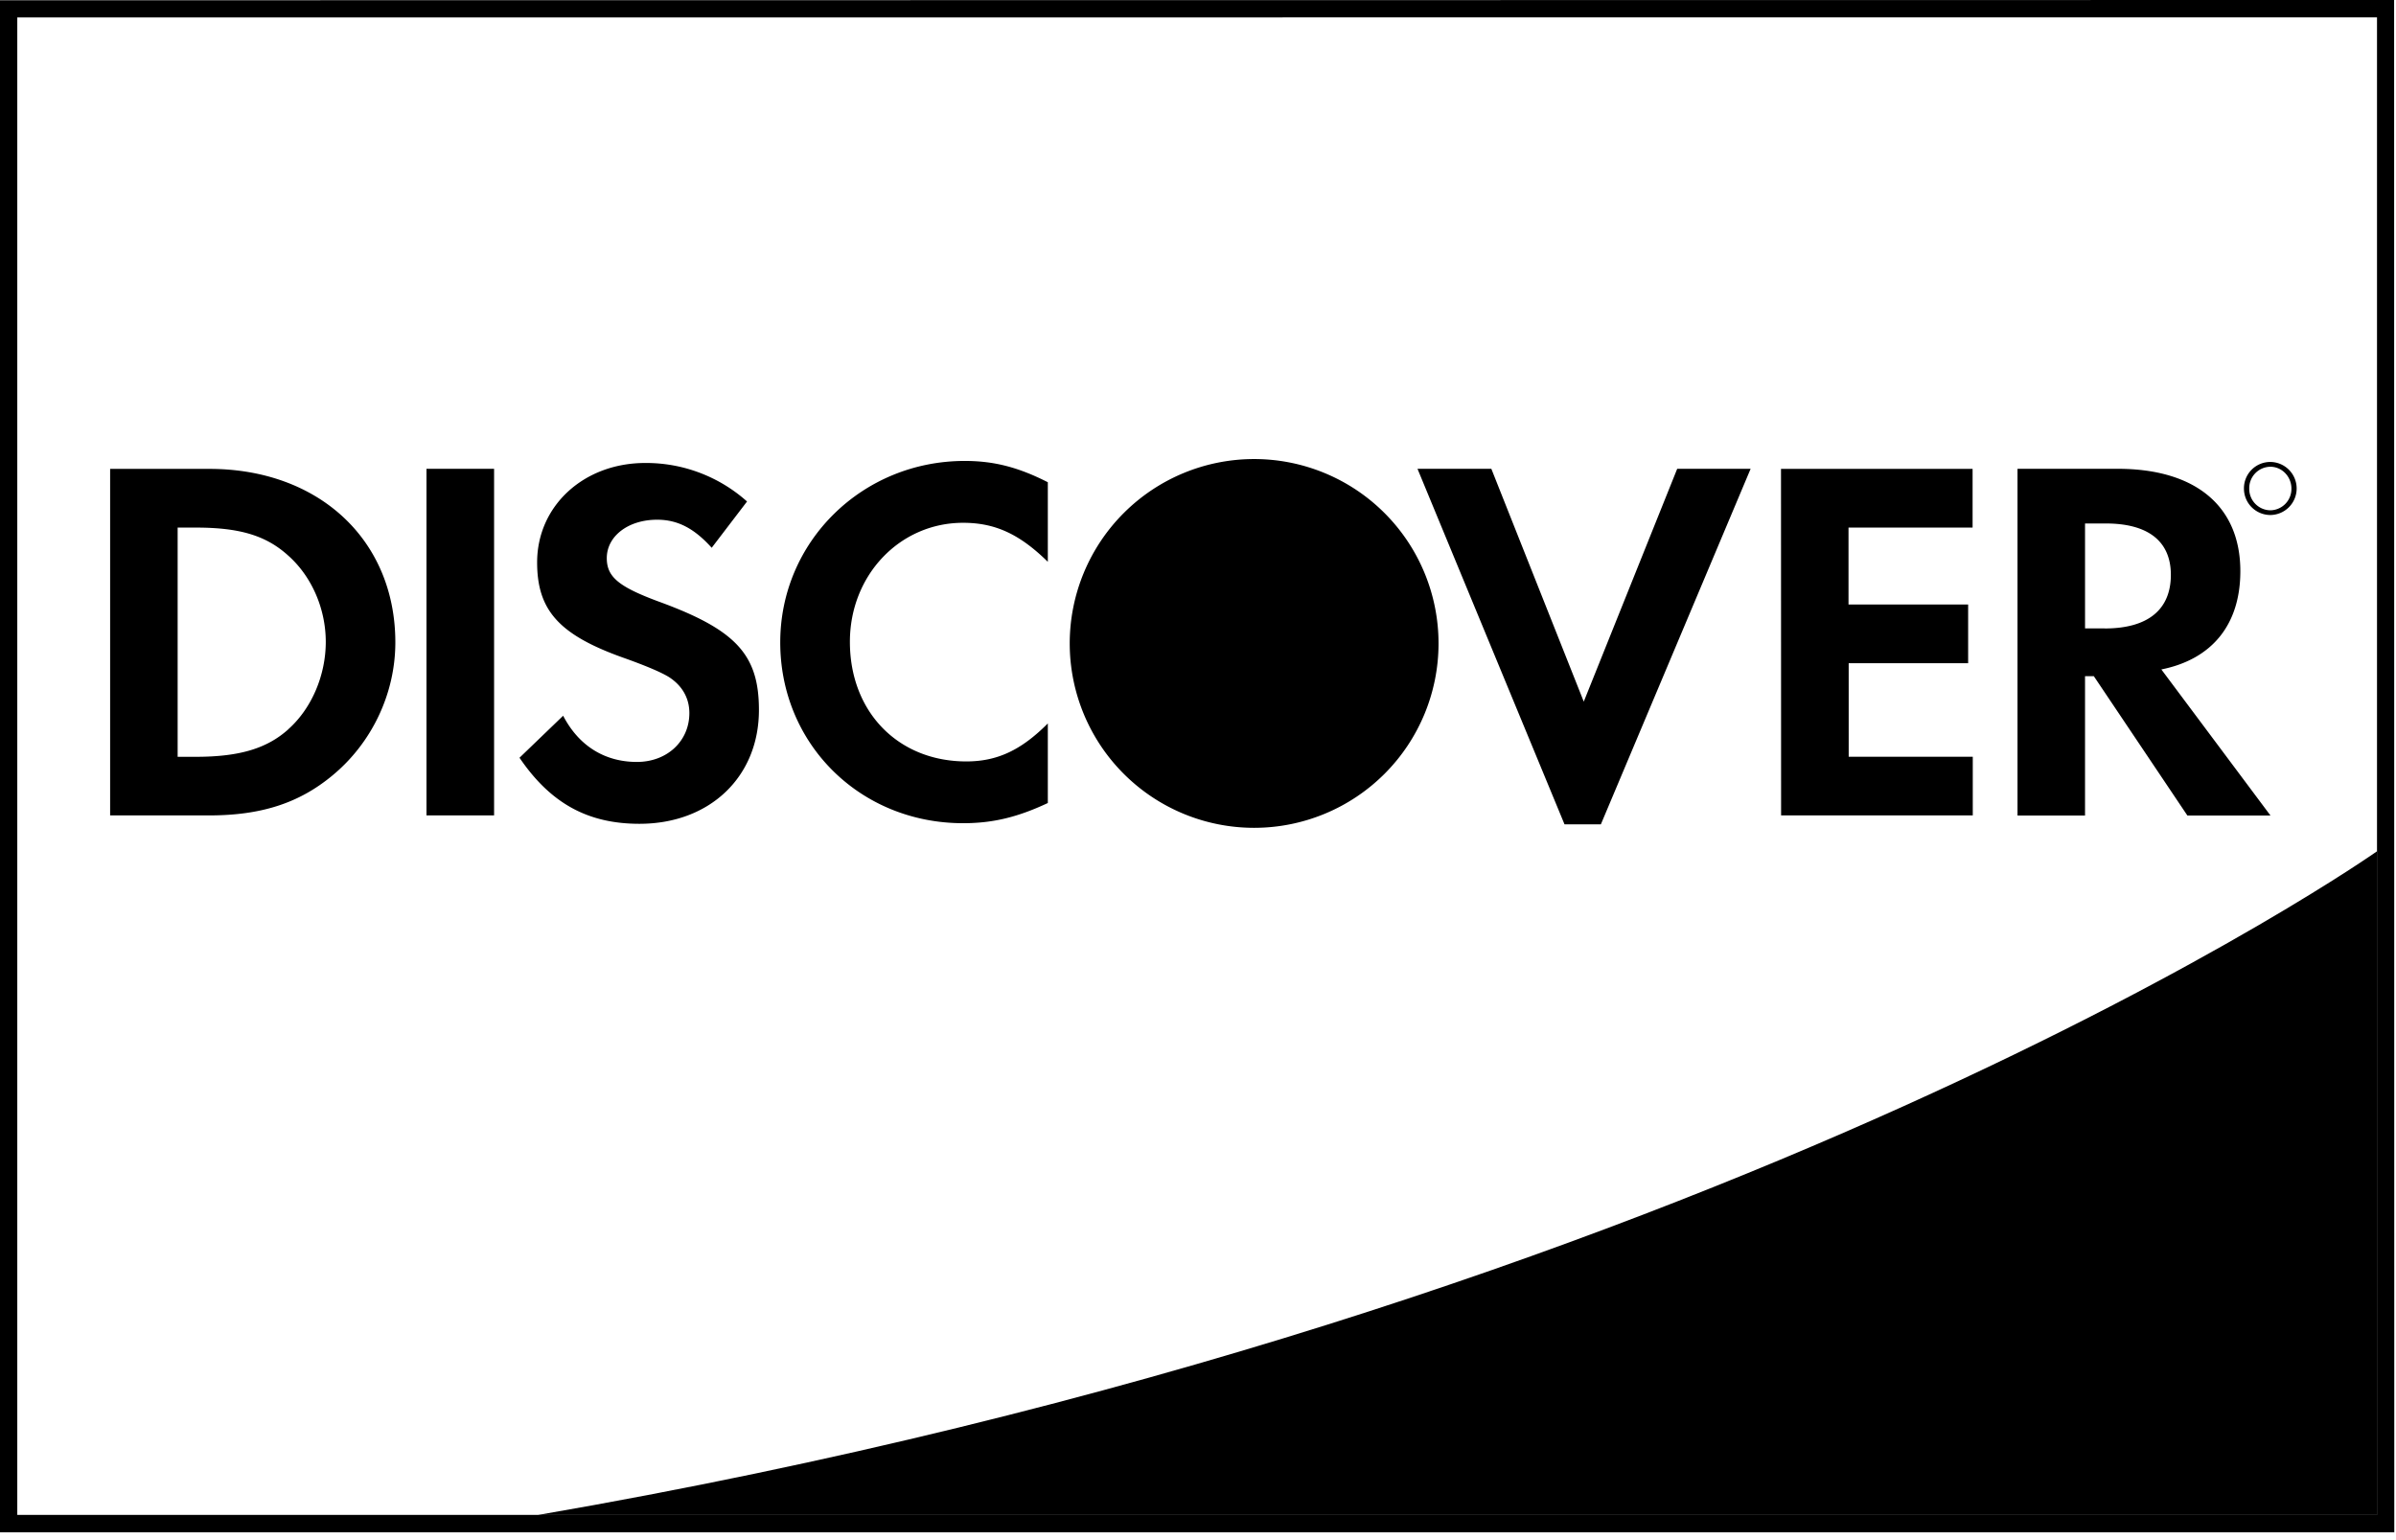
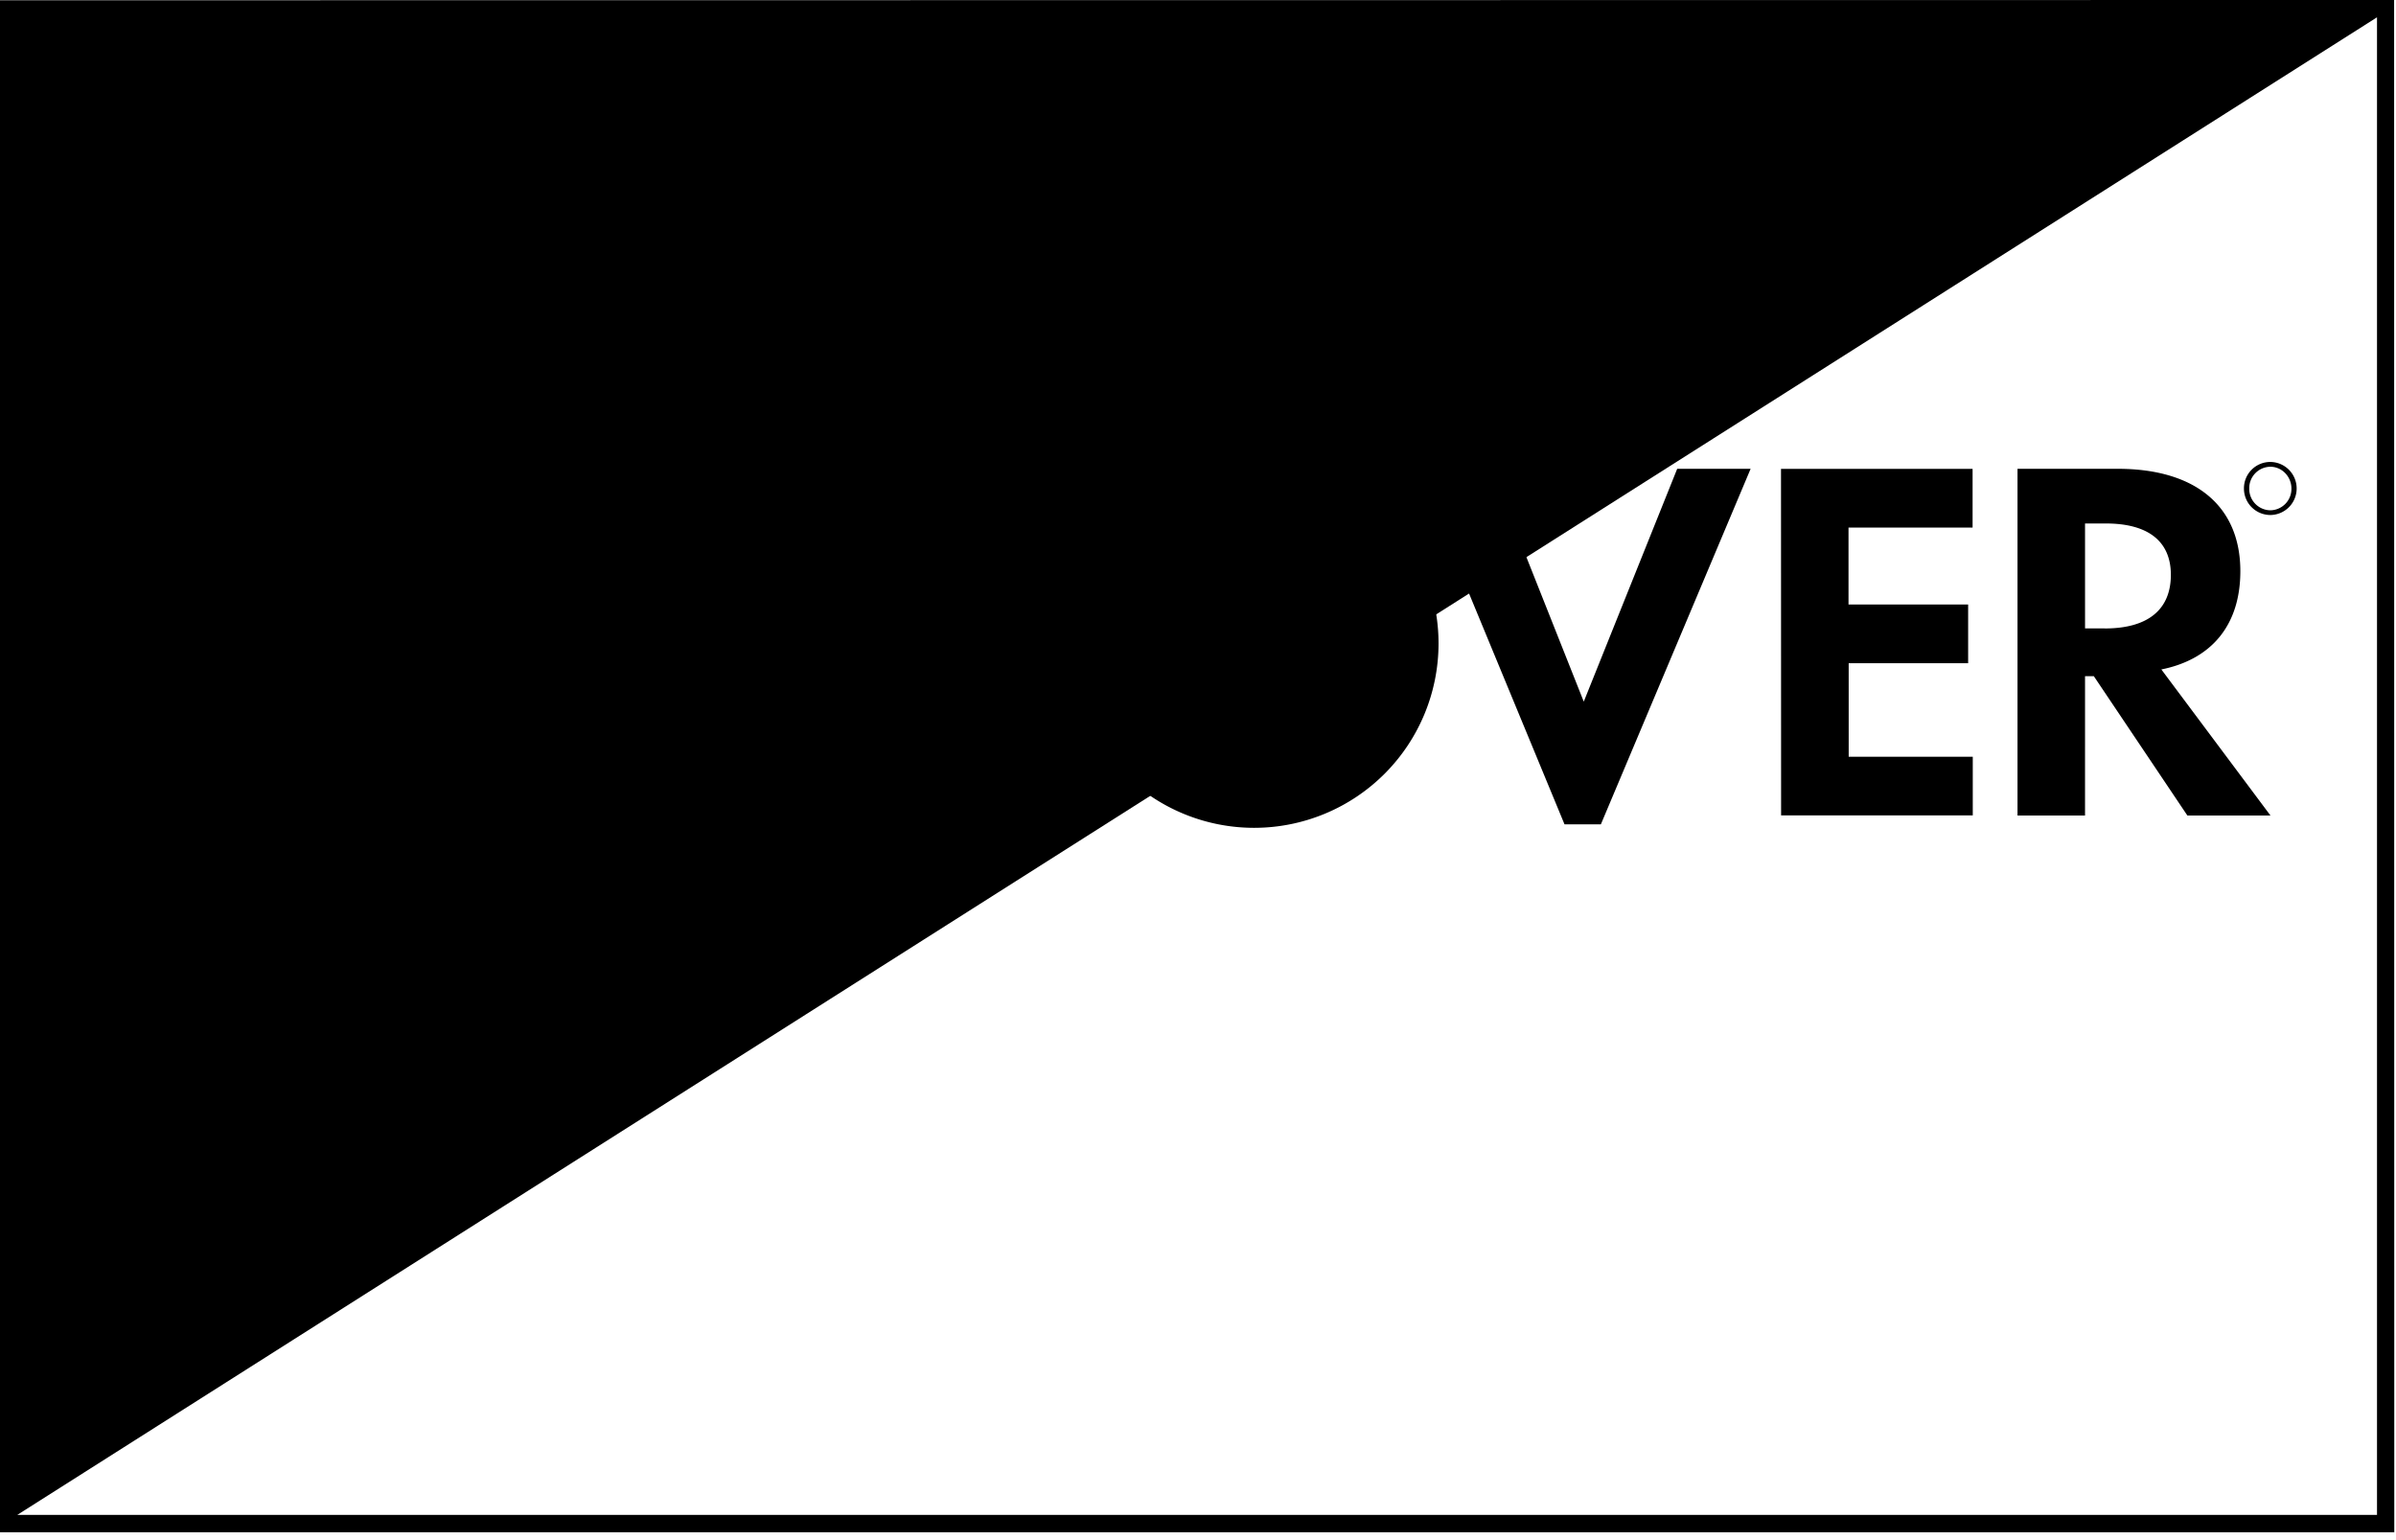
<svg xmlns="http://www.w3.org/2000/svg" width="28" height="18">
  <g fill="currentColor">
-     <path d="M27.78 9.948s-7.59 5.36-21.494 7.758h21.495V9.948z" />
-     <path d="M27.778.203v17.502H.202V.204L27.777.203zm.1-.203L0 .003v17.905h27.98L27.978 0h-.1z" />
+     <path d="M27.778.203v17.502H.202L27.777.203zm.1-.203L0 .003v17.905h27.98L27.978 0h-.1z" />
    <path d="M3.37 8.523c-.249.224-.571.322-1.081.322h-.213V6.166h.212c.51 0 .82.091 1.081.328.273.243.438.62.438 1.008 0 .39-.165.778-.438 1.021M2.447 5.48h-1.16v4.05h1.154c.613 0 1.055-.144 1.444-.467.462-.382.735-.959.735-1.555 0-1.196-.893-2.028-2.173-2.028M4.984 9.53h.79V5.479h-.79zm2.72-2.497c-.474-.175-.613-.29-.613-.51 0-.255.248-.449.589-.449.236 0 .43.098.637.328l.413-.541a1.77 1.77 0 0 0-1.19-.45c-.716 0-1.263.499-1.263 1.162 0 .558.255.844.996 1.11.31.11.467.182.546.231.158.103.237.25.237.42 0 .328-.26.571-.613.571-.377 0-.68-.189-.862-.54l-.51.491c.364.535.8.772 1.402.772.82 0 1.396-.547 1.396-1.33 0-.645-.266-.936-1.165-1.265m1.414.474c0 1.19.935 2.114 2.137 2.114.34 0 .631-.067.99-.236v-.93c-.315.316-.595.444-.953.444-.795 0-1.36-.577-1.36-1.398 0-.778.582-1.391 1.323-1.391.377 0 .662.134.99.456v-.93c-.346-.176-.631-.249-.971-.249-1.197 0-2.156.942-2.156 2.12m9.39.693l-1.08-2.721h-.863l1.718 4.155h.425l1.75-4.155H19.6zm2.306 1.33h2.24v-.686h-1.45V7.751H23v-.686h-1.398v-.899h1.45V5.48h-2.239zm3.782-2.186h-.23V6.118h.243c.492 0 .76.206.76.6 0 .407-.268.627-.772.627m1.584-.67c0-.758-.522-1.196-1.433-1.196h-1.171v4.052h.789V7.903h.103l1.093 1.628h.971l-1.275-1.707c.596-.12.923-.528.923-1.148m-9.37.843a2.155 2.155 0 1 1-4.31.002 2.155 2.155 0 0 1 4.31-.002m9.721-1.555a.25.25 0 0 1-.247-.254.25.25 0 0 1 .247-.255c.135 0 .246.115.246.255a.25.25 0 0 1-.246.254m.001-.565a.308.308 0 0 0-.31.31c0 .173.139.31.31.31a.31.31 0 0 0 .306-.31.31.31 0 0 0-.306-.31" />
  </g>
</svg>